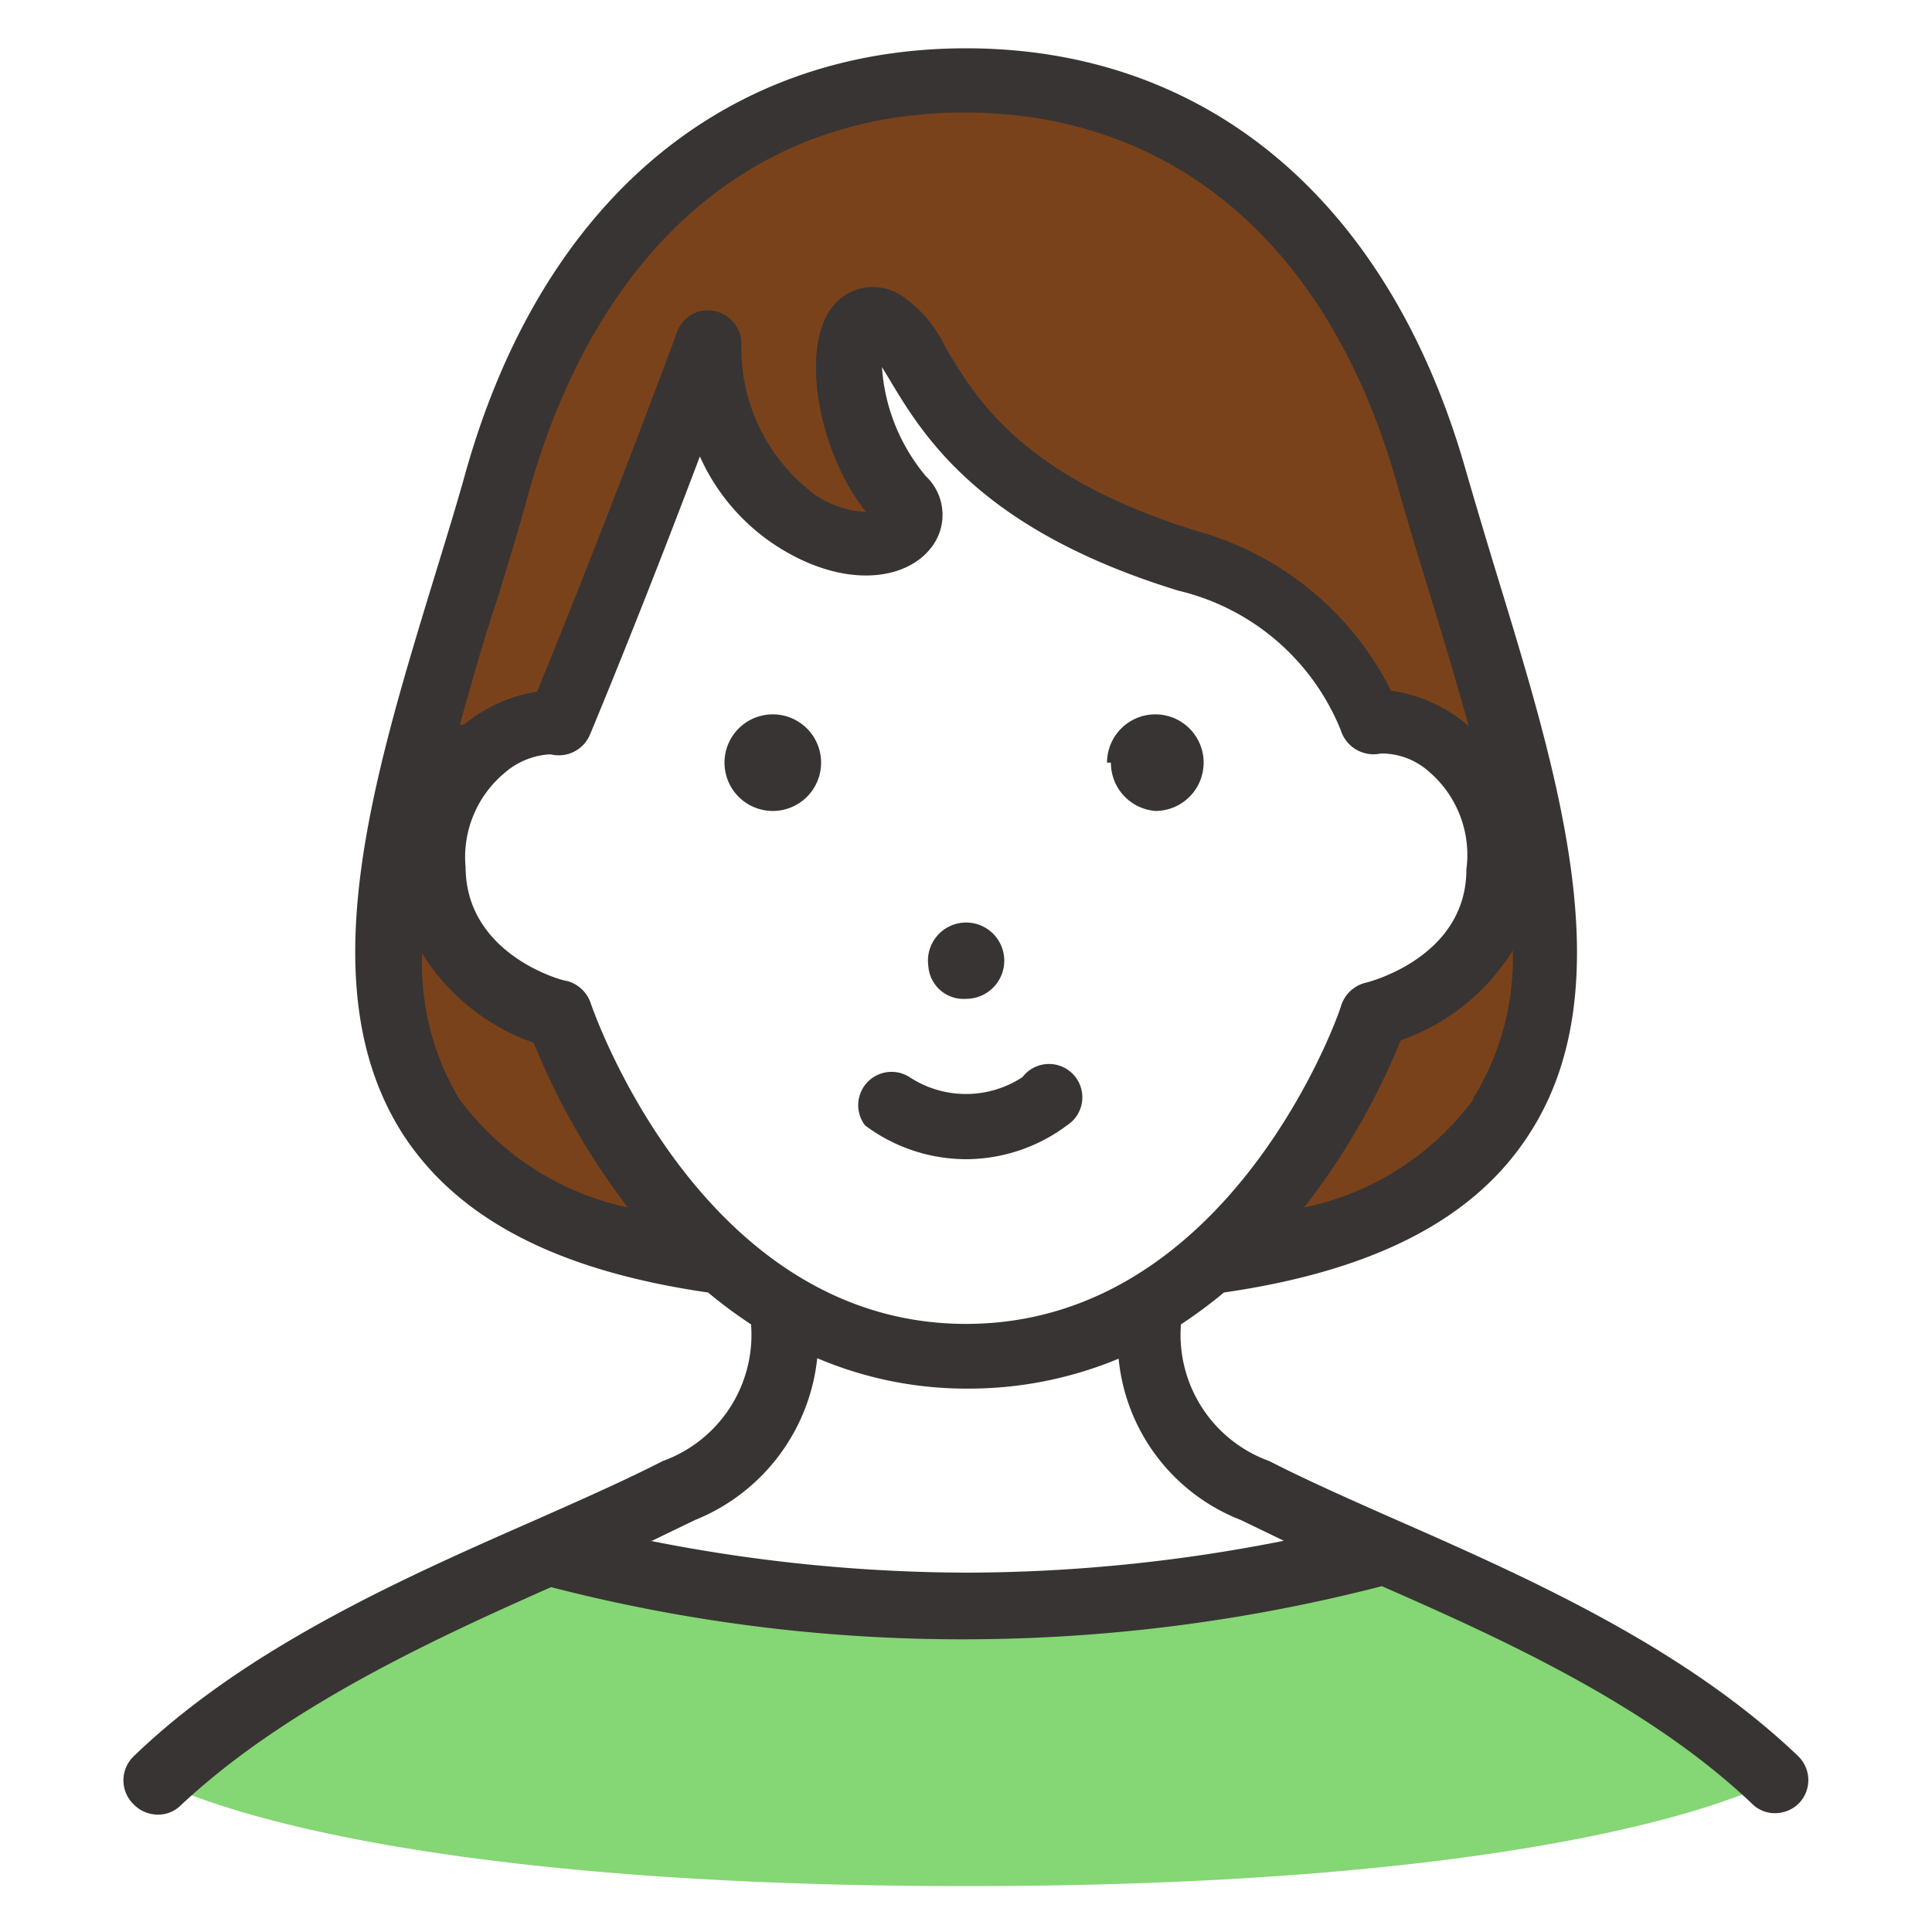
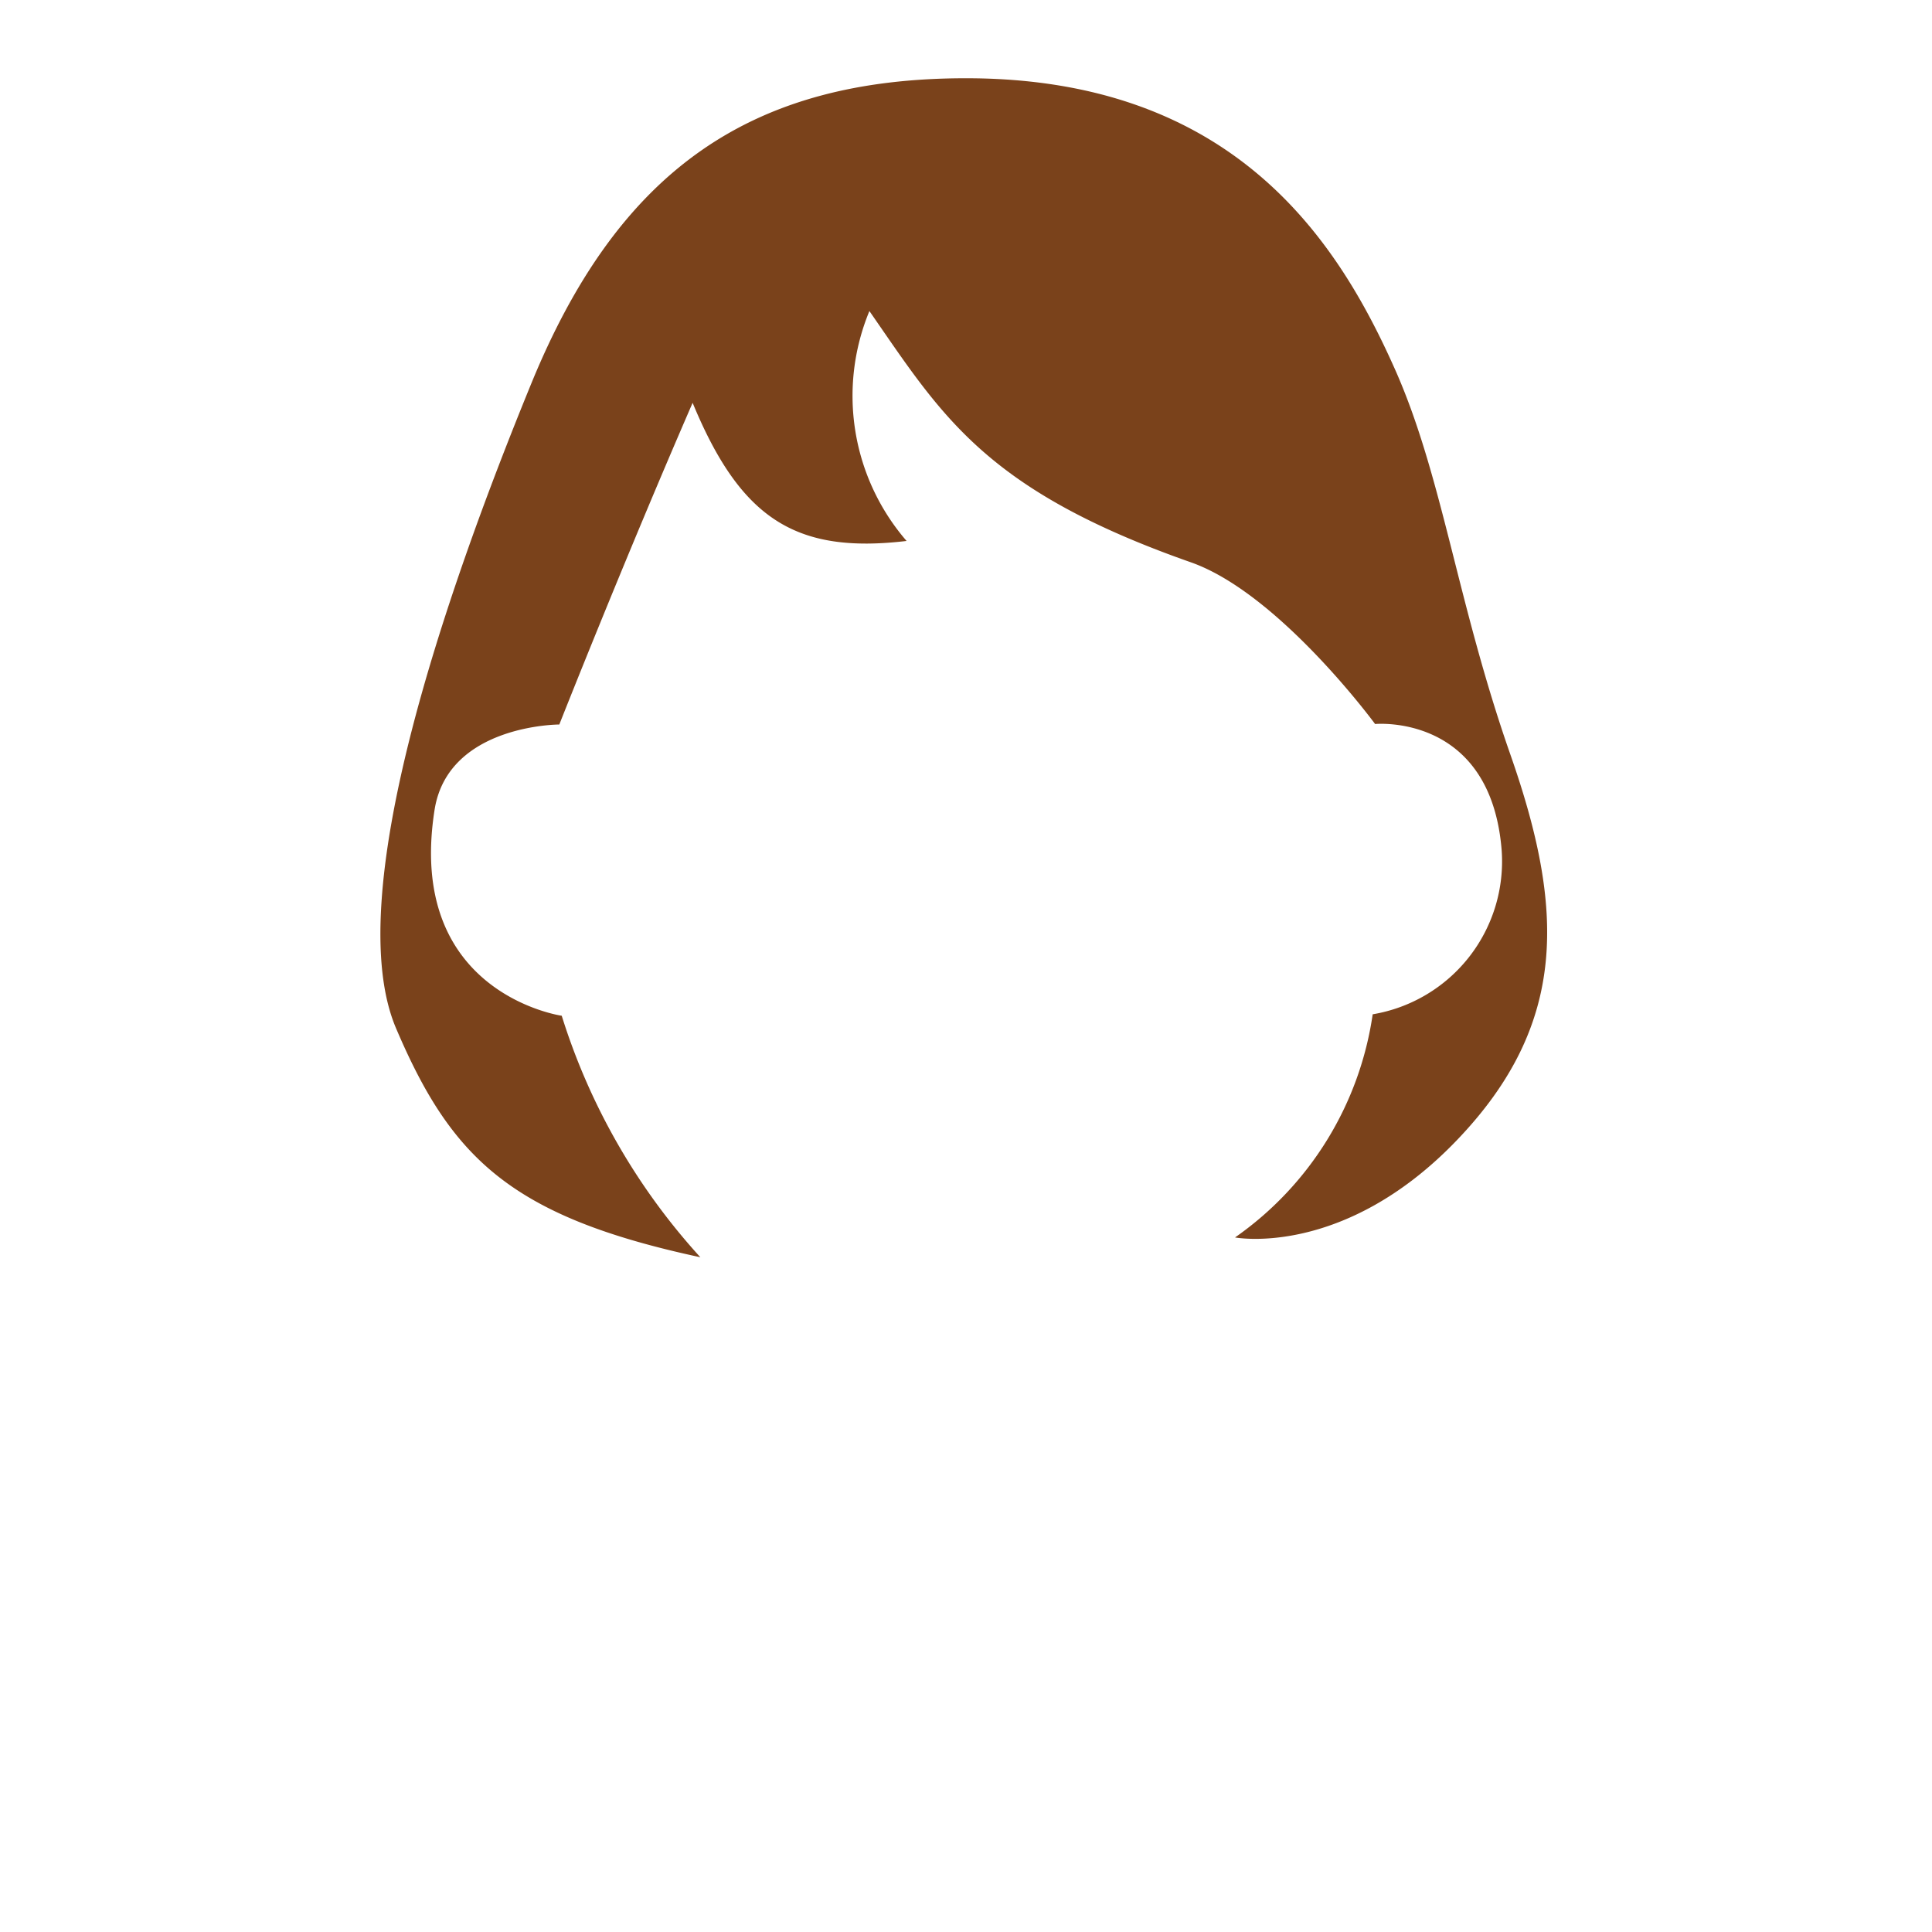
<svg xmlns="http://www.w3.org/2000/svg" viewBox="0 0 40 40">
  <defs>
    <style>.cls-1{fill:#85d674;}.cls-2{fill:#7a421b;}.cls-3{fill:#383433;}</style>
  </defs>
  <title>icon-female-normal</title>
  <g id="レイヤー_3" data-name="レイヤー 3">
-     <path class="cls-1" d="M29.13,32.31a38.84,38.84,0,0,1-9.13.94,35.27,35.27,0,0,1-8.67-1.14s-6,2.61-8.08,4.74c0,0,3.72,2.2,16.75,2.2s16.75-2.2,16.75-2.2A74.32,74.32,0,0,0,29.13,32.31Z" />
    <path class="cls-2" d="M14.34,8.34c1,2.42,2.15,3.13,4.43,2.86A4.59,4.59,0,0,1,18,6.44c1.5,2.16,2.38,3.7,6.65,5.2,1.83.64,3.82,3.35,3.82,3.35s2.39-.23,2.62,2.61A3.21,3.21,0,0,1,28.42,21a6.83,6.83,0,0,1-2.85,4.62s2.24.43,4.58-2,2.23-4.83,1.12-8-1.41-5.79-2.4-8c-1.17-2.62-3.31-6-8.87-6-4.45,0-7.19,1.9-9,6.32S7.05,18.59,8.2,21.29s2.39,3.9,6.3,4.74a13.31,13.31,0,0,1-2.87-5S8.39,20.57,9,16.75C9.29,15,11.58,15,11.58,15S12.91,11.63,14.34,8.34Z" />
-     <path class="cls-3" d="M37.23,36.36c-2.38-2.28-5.7-3.74-8.36-4.91-.95-.42-1.85-.82-2.59-1.2a2.78,2.78,0,0,1-1.83-2.83,9.76,9.76,0,0,0,.89-.66c3.11-.45,5.19-1.52,6.32-3.28,1.95-3,.63-7.33-.64-11.49-.23-.75-.45-1.49-.66-2.21C28.78,4.17,25,1,20,1S11.22,4.17,9.64,9.78c-.2.72-.43,1.46-.66,2.21-1.27,4.16-2.58,8.46-.64,11.49,1.14,1.76,3.21,2.83,6.32,3.28a9.76,9.76,0,0,0,.89.66,2.78,2.78,0,0,1-1.83,2.83c-.74.38-1.64.78-2.59,1.2-2.66,1.17-6,2.63-8.36,4.91a.69.69,0,0,0,0,1,.7.7,0,0,0,.5.21.66.66,0,0,0,.47-.19c2.13-2,5.16-3.41,7.67-4.52A34,34,0,0,0,20,33.94a34.72,34.72,0,0,0,8.61-1.1c2.51,1.1,5.54,2.48,7.67,4.51a.66.66,0,0,0,.47.19.7.7,0,0,0,.5-.21A.69.69,0,0,0,37.23,36.36Zm-25-15.59a.71.71,0,0,0-.49-.46c-.09,0-2.09-.54-2.1-2.35A2.27,2.27,0,0,1,10.45,16a1.56,1.56,0,0,1,.9-.38h.06a.7.7,0,0,0,.8-.4s1-2.38,2.28-5.77a4.3,4.3,0,0,0,1.66,1.9c1.38.85,2.61.65,3.12,0a1.1,1.1,0,0,0-.1-1.49,3.92,3.92,0,0,1-.91-2.26l.14.23c.7,1.17,1.86,3.13,6,4.4a4.82,4.82,0,0,1,3.36,2.89.71.71,0,0,0,.83.48,1.48,1.48,0,0,1,1,.38A2.27,2.27,0,0,1,30.36,18c0,1.81-2,2.33-2.1,2.35a.71.71,0,0,0-.49.46c0,.06-2.25,6.6-7.77,6.6S12.25,20.83,12.23,20.77Zm18.27,2A5.83,5.83,0,0,1,27,25,14.53,14.53,0,0,0,29,21.54a4.47,4.47,0,0,0,2.32-1.86A5.49,5.49,0,0,1,30.5,22.74ZM10.3,12.39c.23-.75.46-1.5.66-2.24,1.42-5,4.63-7.82,9-7.82s7.62,2.78,9,7.82c.21.74.44,1.49.67,2.24s.54,1.78.78,2.65c0,0-.06-.06-.1-.09a3.14,3.14,0,0,0-1.51-.65A6.42,6.42,0,0,0,24.8,11c-3.63-1.12-4.58-2.73-5.22-3.8a2.66,2.66,0,0,0-.93-1.09,1.07,1.07,0,0,0-1.43.26c-.66.87-.27,3,.71,4.23a2.07,2.07,0,0,1-1.06-.36,3.78,3.78,0,0,1-1.52-3.1.69.69,0,0,0-.56-.7.67.67,0,0,0-.77.43c-1.32,3.55-2.47,6.4-2.9,7.45A3.14,3.14,0,0,0,9.61,15L9.52,15C9.76,14.16,10,13.28,10.3,12.39ZM9.5,22.74a5.48,5.48,0,0,1-.76-3,4.44,4.44,0,0,0,2.31,1.85A14.53,14.53,0,0,0,13,25,5.86,5.86,0,0,1,9.5,22.74Zm4,9.16.89-.43a4.07,4.07,0,0,0,2.53-3.35,7.89,7.89,0,0,0,3.12.63,8.07,8.07,0,0,0,3.12-.62,4,4,0,0,0,2.53,3.34l.89.43a33.87,33.87,0,0,1-6.54.66A33.87,33.87,0,0,1,13.46,31.9ZM19.22,20a.79.79,0,1,1,.78.68A.73.73,0,0,1,19.22,20ZM17,15.79a1,1,0,1,1-1-1A1,1,0,0,1,17,15.79Zm5.92,0a1,1,0,1,1,1,1A1,1,0,0,1,23,15.79ZM20,24a3.5,3.5,0,0,1-2.09-.7.69.69,0,0,1,.92-1,2.13,2.13,0,0,0,2.34,0,.69.69,0,1,1,.92,1A3.5,3.5,0,0,1,20,24Z" />
  </g>
</svg>